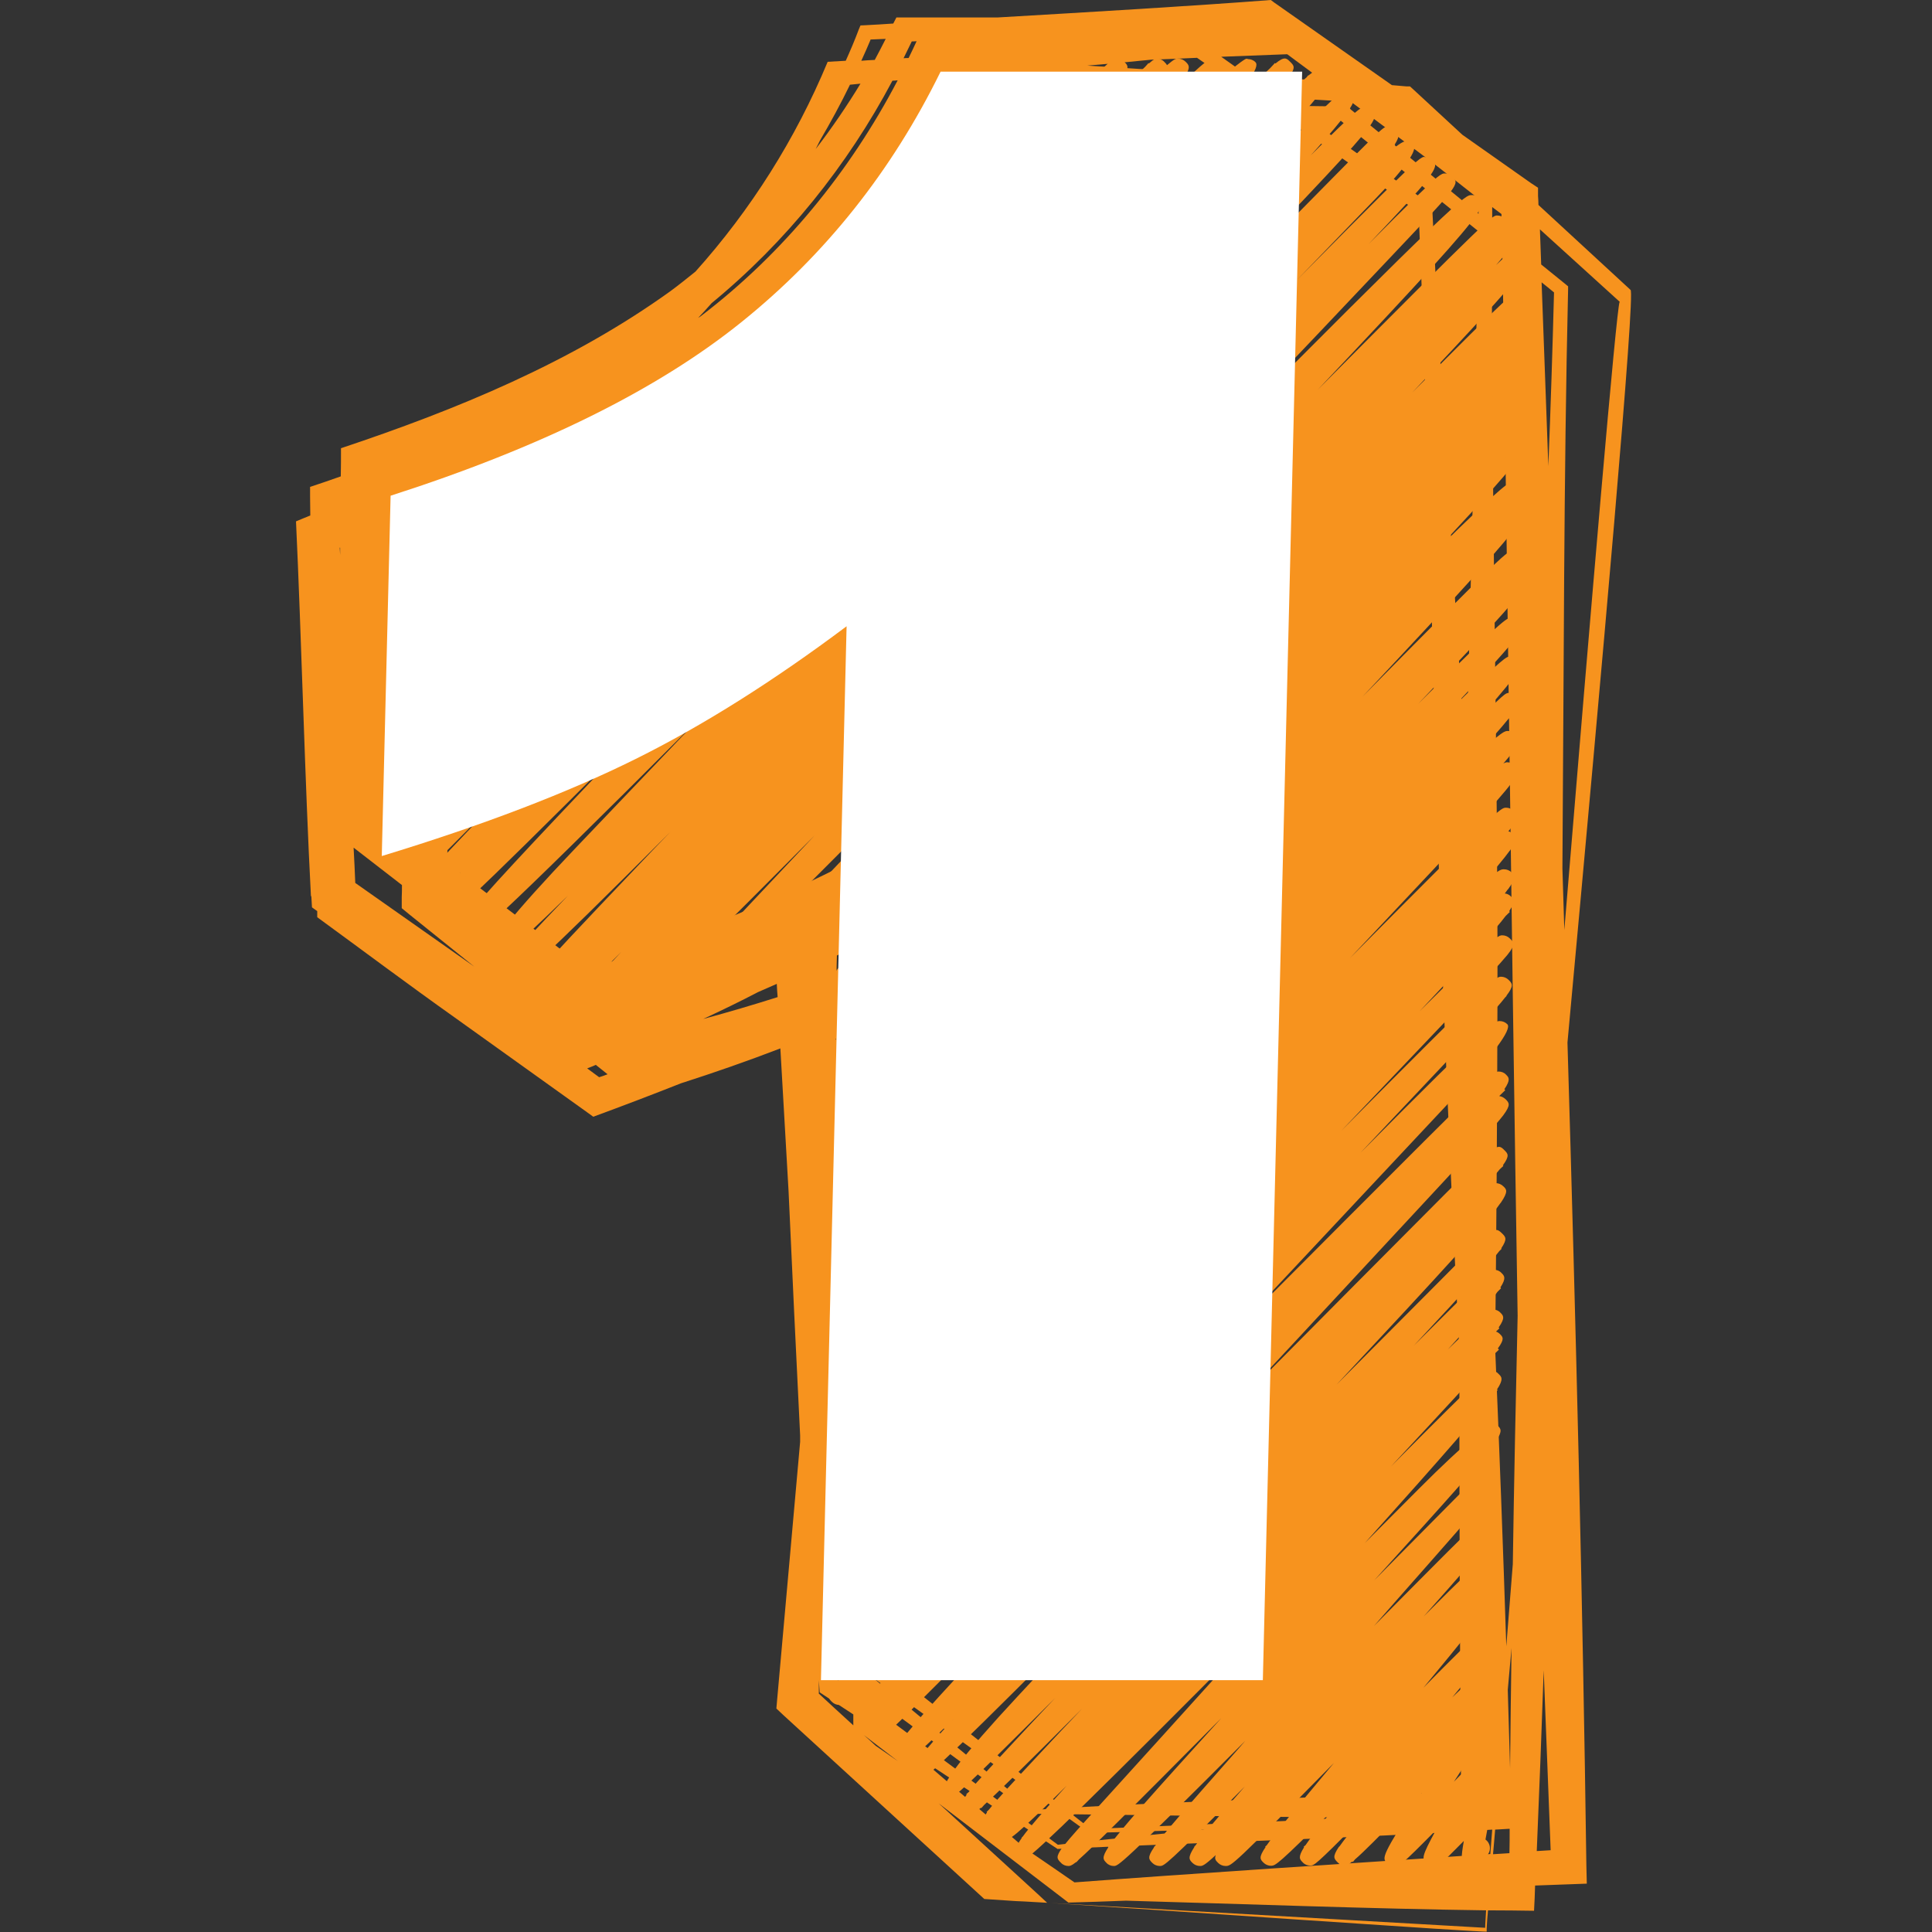
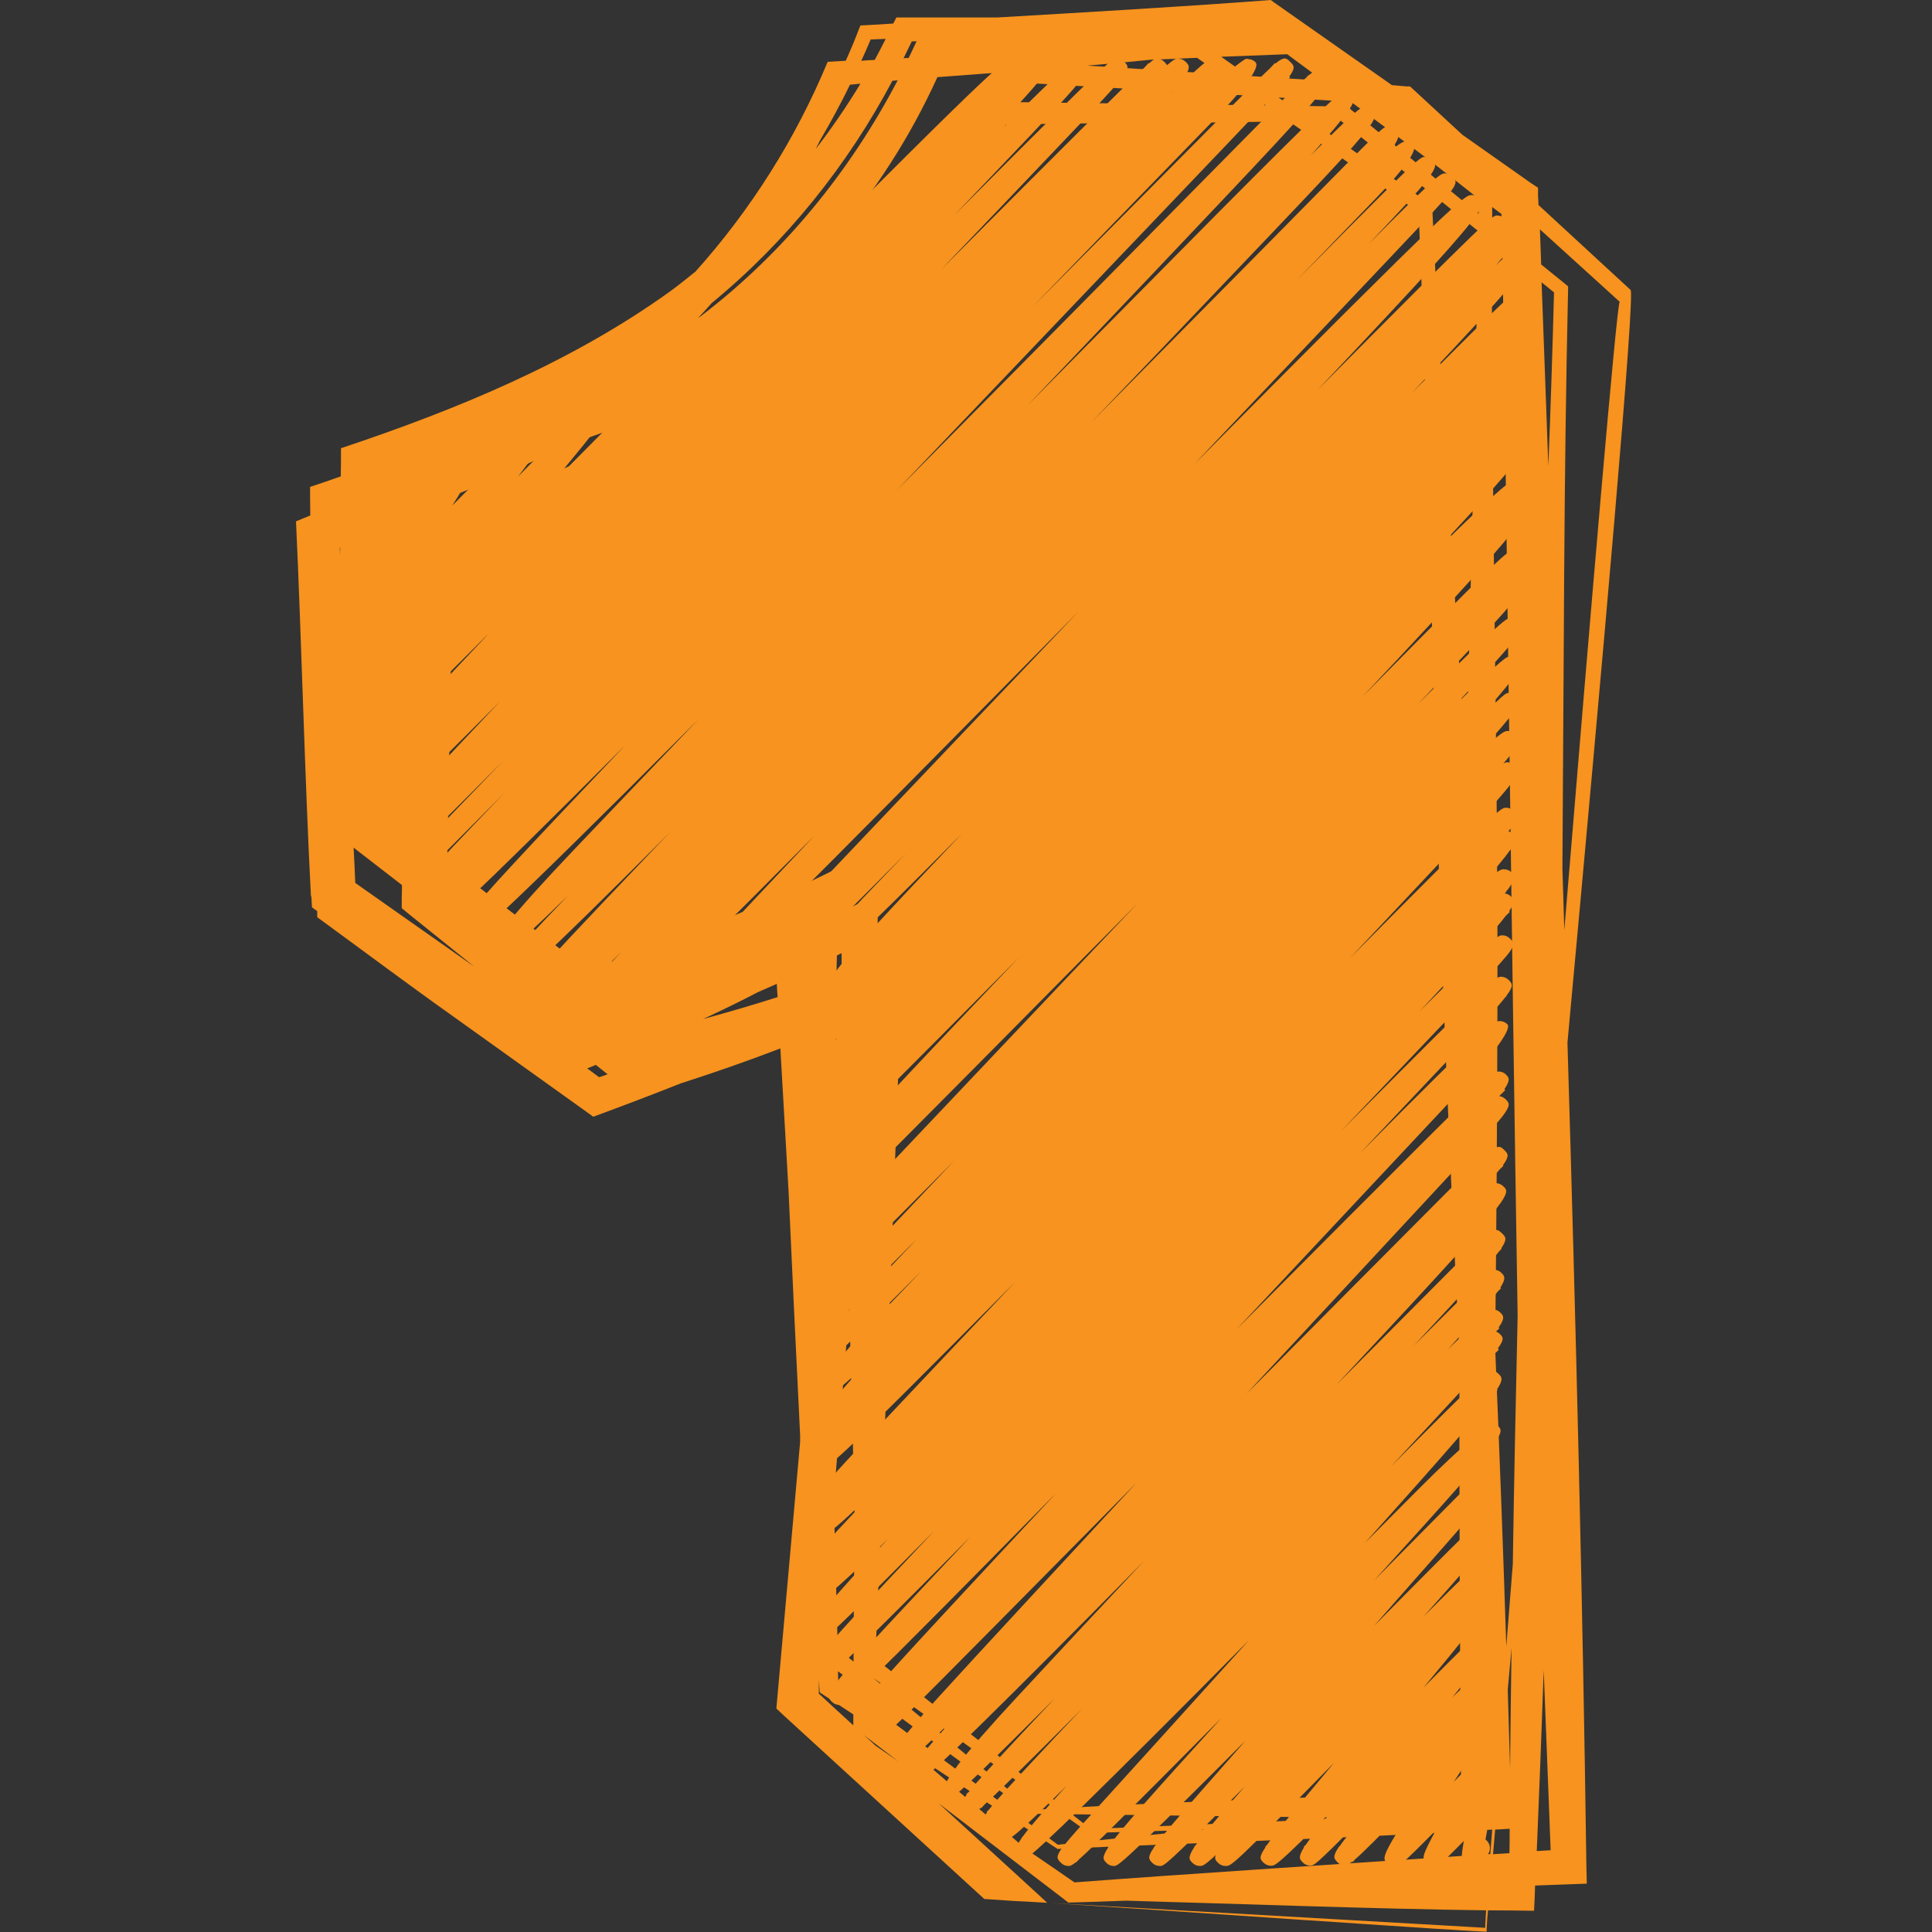
<svg xmlns="http://www.w3.org/2000/svg" width="1080" zoomAndPan="magnify" viewBox="0 0 810 810" height="1080" preserveAspectRatio="xMidYMid meet" version="1.0">
  <rect x="0" y="0" width="810" height="810" fill="#333333" stroke="none" />
  <defs>
    <clipPath id="e6afd100dd">
      <path d="M 124.031 0 L 684 0 L 684 810 L 124.031 810 Z M 124.031 0 " clip-rule="nonzero" />
    </clipPath>
  </defs>
-   <path fill="#f7931e" d="M 359.785 90.168 C 358.641 90.168 357.492 89.727 356.699 88.934 C 355.379 87.699 354.762 86.992 357.316 82.32 C 357.316 82.32 357.406 82.145 357.492 82.059 C 360.664 76.328 368.512 64.871 385.609 39.926 C 387.02 37.898 388.254 36.051 389.398 34.461 L 388.34 33.316 C 388.34 33.316 390.457 31.203 391.867 29.703 C 395.48 26.09 395.746 25.914 397.684 25.914 C 398.742 25.914 399.711 26.355 400.504 27.059 C 402.27 28.734 402.973 29.352 400.504 33.492 C 400.504 33.492 400.504 33.582 400.418 33.668 C 399.008 36.051 396.625 39.574 392.836 44.949 C 391.691 46.539 390.547 48.387 389.223 50.238 C 389.84 49.621 390.457 48.918 391.074 48.301 C 405.824 33.316 413.871 25.824 415.223 25.824 L 415.223 30.23 C 415.223 30.23 412.141 33.316 412.141 33.316 L 415.223 30.23 L 418.043 33.668 C 416.988 34.641 406.938 44.773 397.332 54.469 C 373.887 78.207 361.371 90.078 359.785 90.078 Z M 359.785 90.168 " fill-opacity="1" fill-rule="nonzero" />
  <path fill="#f7931e" d="M 563.297 782.324 C 562.418 782.324 561.801 781.707 560.918 780.914 C 559.242 779.238 558.539 778.535 561.27 774.391 C 561.27 774.391 561.535 774.129 561.711 773.949 C 563.297 771.66 565.855 768.488 569.73 763.641 C 551.312 782.148 550.957 782.148 549.285 782.148 C 548.137 782.148 546.992 781.707 546.199 780.824 C 544.879 779.504 544.082 778.711 546.727 774.48 L 546.551 774.305 C 546.551 774.305 546.902 773.949 547.344 773.598 C 549.371 770.602 552.898 766.02 558.805 758.793 C 535.445 782.148 534.742 782.148 532.891 782.234 C 531.746 782.234 530.598 781.797 529.719 780.914 C 528.309 779.504 527.602 778.797 530.598 774.391 L 530.422 774.215 C 530.422 774.215 530.773 773.949 531.039 773.688 C 534.652 768.488 542.852 758.793 559.242 739.137 C 516.672 782.324 516.32 782.324 513.852 782.324 C 512.707 782.324 511.559 781.883 510.68 781.004 C 509.711 780.031 509.094 779.414 509.711 777.742 C 504.773 782.324 504.07 782.324 503.098 782.324 C 501.953 782.324 500.809 781.883 499.926 781.004 C 498.605 779.68 497.812 778.887 500.719 774.391 L 500.719 774.215 C 500.719 774.215 500.895 773.949 501.16 773.773 C 504.156 769.543 510.238 762.23 521.871 749.008 C 488.645 782.324 488.117 782.324 486.266 782.324 C 485.117 782.324 483.973 781.883 483.18 781.09 C 481.68 779.594 480.887 778.797 483.797 774.566 L 483.797 774.391 C 483.797 774.391 483.973 774.129 484.238 773.949 C 488.027 768.574 497.016 758.352 516.055 736.758 C 517.996 734.555 520.023 732.262 522.051 729.883 C 469.695 782.324 468.812 782.324 466.961 782.324 C 465.816 782.324 464.672 781.883 463.879 781.004 C 462.555 779.68 461.762 778.887 464.672 774.48 L 464.492 774.305 C 464.492 774.305 464.848 773.949 465.199 773.688 C 469.957 766.898 482.562 752.797 512.09 720.273 C 472.164 760.465 457.973 774.656 452.332 779.594 C 451.715 780.211 451.449 780.648 451.273 780.738 L 451.098 780.738 C 449.07 782.324 448.539 782.324 447.922 782.324 C 446.777 782.324 445.633 781.883 444.84 781.004 C 443.164 779.328 442.461 778.621 445.457 774.48 L 445.457 774.305 C 445.457 774.305 445.809 773.863 446.25 773.512 C 448.805 770.336 453.211 765.402 460.527 757.383 C 474.367 742.133 498.34 715.691 523.637 687.664 C 463.582 748.242 432.617 778.535 430.738 778.535 C 429.59 778.535 428.445 778.094 427.562 777.211 C 426.152 775.801 425.273 774.922 428.355 770.602 L 428.355 770.426 C 428.355 770.426 428.531 770.16 428.797 769.984 C 431.531 766.195 437.082 759.848 447.129 748.742 C 424.48 771.129 423.422 771.129 421.66 771.129 C 420.25 771.484 419.277 770.691 418.484 769.809 C 417.691 769.102 417.164 768.488 417.426 767.164 C 416.281 767.254 414.605 766.898 413.637 765.93 C 412.051 764.344 411.258 763.461 413.812 759.848 L 413.637 759.672 L 414.695 758.613 C 417.867 754.559 424.301 747.688 436.289 734.816 C 441.402 729.352 447.219 723.094 453.652 716.395 C 428.355 741.691 417.516 752.27 412.578 756.766 C 412.051 757.383 411.609 757.82 411.434 758.086 L 411.258 757.91 C 408.789 760.023 408.262 760.023 407.82 760.023 C 406.676 760.023 405.527 759.586 404.734 758.793 C 403.148 757.203 402.355 756.41 405.266 752.445 L 405.09 752.27 C 405.09 752.27 405.617 751.738 406.145 751.301 C 409.672 746.805 417.164 738.871 431.176 723.801 C 434.613 720.098 438.406 716.133 442.371 711.902 C 401.387 752.797 400.68 752.973 398.918 752.973 C 398.035 752.973 396.625 752.535 395.832 751.652 C 393.484 749.301 403.707 735.875 426.508 711.371 C 441.051 695.684 459.559 675.852 479.477 654.609 C 420.484 714.367 390.105 744.25 388.34 744.25 C 387.195 744.25 386.051 743.809 385.258 742.926 C 383.848 741.516 382.965 740.633 386.051 736.402 L 385.875 736.227 C 385.875 736.227 386.316 735.875 386.754 735.523 C 389.047 732.527 393.102 727.941 399.625 720.805 C 382.438 737.727 381.645 737.727 380.234 737.727 C 379.086 737.727 377.941 737.285 377.148 736.402 C 375.738 734.992 374.855 734.113 377.941 729.793 L 377.941 729.617 C 377.941 729.617 378.117 729.441 378.293 729.266 C 383.23 722.391 396.891 707.672 429.945 671.887 C 444.047 656.637 460 639.449 476.48 621.648 C 465.902 632.398 455.594 642.801 445.984 652.496 C 398.832 700.18 381.289 717.895 374.238 724.504 C 373.094 725.738 372.301 726.531 372.125 726.797 L 371.949 726.621 C 369.832 728.473 369.215 728.383 368.688 728.473 C 367.539 728.473 366.395 728.031 365.602 727.148 C 364.367 725.914 363.664 725.211 364.191 723.711 C 363.664 723.977 363.398 723.977 363.133 723.977 C 361.988 723.977 360.844 723.535 360.051 722.652 C 358.641 721.242 357.758 720.363 360.488 716.219 C 360.488 716.219 360.754 715.867 360.93 715.691 C 365.953 708.551 381.027 692.336 419.719 650.734 C 427.035 642.887 434.879 634.516 442.898 625.879 C 355.289 714.809 354.672 714.809 351.941 714.809 C 350.793 714.809 349.648 714.367 348.766 713.488 C 347.355 712.078 346.477 711.195 349.648 706.699 C 349.648 706.699 349.648 706.613 349.824 706.523 C 354.762 699.738 368.688 684.93 403.062 648.352 C 404.293 647.031 405.527 645.707 406.762 644.387 C 347.797 703.703 347.094 703.703 344.891 703.703 C 343.742 703.703 342.598 703.262 341.715 702.383 C 340.395 701.059 339.512 700.18 342.598 695.773 L 342.598 695.594 C 342.598 695.594 342.773 695.332 343.039 695.156 C 347.887 688.457 360.93 674.441 391.602 641.918 C 347.531 686.254 347.094 686.254 345.242 686.254 C 344.098 686.254 342.949 685.812 342.156 684.93 C 340.922 683.695 340.043 682.816 342.863 678.672 L 342.598 678.32 C 342.598 678.32 343.301 677.703 343.918 677.086 C 347.711 671.887 355.906 662.633 372.211 645.27 C 358.461 658.754 352.293 664.48 349.207 666.863 C 349.207 666.863 349.121 666.949 349.031 667.039 C 346.918 668.625 346.387 668.625 345.684 668.625 C 344.449 668.625 343.391 668.184 342.508 667.301 C 340.395 665.098 339.688 664.48 345.152 658.402 C 344.273 658.223 343.391 657.785 342.773 657.168 C 339.602 653.992 339.426 653.816 367.98 623.762 C 349.121 642.27 348.062 642.27 346.301 642.27 C 345.152 642.27 343.918 641.832 343.125 640.949 C 341.363 639.188 340.48 638.305 345.328 632.488 C 344.625 632.312 343.918 631.871 343.301 631.344 C 341.805 629.844 340.922 629.051 344.273 624.645 L 344.273 624.469 C 344.273 624.469 344.449 624.289 344.711 624.113 C 348.68 619.004 357.758 609.309 376.441 589.477 C 390.016 575.109 406.852 557.215 425.449 537.648 C 349.914 613.625 349.297 613.625 346.918 613.625 C 345.77 613.625 344.625 613.184 343.832 612.305 C 342.246 610.719 341.363 609.836 344.535 605.605 C 344.535 605.605 344.711 605.43 344.801 605.254 C 345.945 603.754 347.621 601.816 349.914 599.258 C 348.328 600.492 347.887 600.492 347.27 600.492 C 346.121 600.492 344.977 600.051 344.184 599.172 C 342.949 597.938 342.07 597.055 344.977 592.824 L 344.711 592.473 C 344.711 592.473 345.328 591.945 345.945 591.328 C 348.414 587.977 352.734 582.953 359.871 575.02 C 349.648 584.539 348.766 584.188 347.621 584.539 C 346.477 584.539 345.328 584.098 344.449 583.219 C 342.332 581.043 350.176 570.645 367.98 552.016 C 373.445 546.375 379.617 539.852 386.492 532.715 C 365.777 553.426 356.699 562.418 352.379 566.297 C 351.941 566.734 351.676 567.09 351.5 567.352 L 351.324 567.352 C 348.941 569.293 348.238 569.293 347.887 569.293 C 346.738 569.293 345.594 568.852 344.801 567.969 C 343.301 566.473 342.508 565.68 345.418 561.625 L 345.242 561.359 C 345.242 561.359 346.035 560.652 346.828 559.859 C 351.234 554.395 360.754 544.438 379.441 524.691 C 380.938 523.105 382.523 521.52 384.023 519.844 C 350.969 552.984 350.176 552.984 348.328 552.984 C 347.18 552.984 346.035 552.547 345.152 551.664 C 343.742 550.254 342.863 549.371 346.035 545.055 L 346.035 544.879 C 346.035 544.879 346.301 544.523 346.652 544.262 C 351.586 537.824 364.016 524.691 392.395 494.727 C 394.863 492.082 397.422 489.348 400.062 486.617 C 396.625 490.055 393.367 493.316 390.281 496.488 C 369.656 517.203 359.254 527.516 353.703 532.273 C 353.086 532.977 352.645 533.508 352.469 533.773 L 352.203 533.594 C 347.973 536.945 347.18 536.152 345.684 534.652 C 344.184 533.156 343.301 532.273 346.211 528.219 L 346.035 528.043 C 346.035 528.043 346.562 527.602 347.004 527.16 C 347.531 526.457 348.148 525.75 348.766 524.957 C 347.711 524.957 346.652 524.43 345.859 523.637 C 343.742 521.52 350.559 512.117 366.309 495.43 C 379.262 481.77 397.422 462.555 418.223 440.609 C 435.848 422.012 456.121 400.594 477.098 378.559 C 469.695 386.051 462.379 393.453 455.328 400.504 C 381.645 474.895 360.488 496.312 353.527 502.395 C 353.352 502.57 353.176 502.746 353.086 502.922 C 350.707 504.863 350 504.863 349.559 504.863 C 348.414 504.863 347.27 504.422 346.477 503.539 C 344.891 501.953 344.008 501.07 347.094 497.016 L 347.094 496.84 C 347.094 496.84 347.355 496.488 347.711 496.137 C 347.887 495.871 348.148 495.605 348.328 495.344 C 347.711 495.168 347.094 494.812 346.652 494.285 C 345.418 493.051 344.625 492.258 347.27 488.203 L 346.918 487.852 C 346.918 487.852 347.887 486.969 348.941 485.824 C 356.082 476.48 376.09 455.062 426.945 401.652 C 375.738 453.301 359.785 469.254 354.055 474.102 C 353.879 474.367 353.703 474.543 353.613 474.629 C 351.5 476.305 350.707 476.305 350.266 476.305 C 349.121 476.305 347.973 475.863 347.18 474.984 C 345.684 473.484 344.891 472.691 348.062 468.547 L 347.887 468.285 C 347.887 468.285 348.68 467.578 349.473 466.785 C 350.176 465.992 350.969 465.023 351.941 463.965 C 351.324 464.316 350.969 464.316 350.617 464.316 C 349.383 464.316 348.238 463.789 347.445 462.996 C 346.121 461.586 345.328 460.793 348.328 456.914 L 347.973 456.473 C 347.973 456.473 348.855 455.68 349.738 454.801 C 349.031 454.711 348.504 454.184 347.797 453.477 C 346.301 451.891 345.418 451.098 348.414 447.129 L 348.238 446.867 C 348.238 446.867 348.941 446.25 349.648 445.543 C 349.031 445.281 348.504 444.926 347.973 444.488 C 346.652 443.164 345.77 442.281 348.855 437.875 L 348.855 437.699 C 348.855 437.699 349.031 437.523 349.207 437.348 C 349.559 436.82 350 436.289 350.531 435.586 C 349.648 435.406 348.855 434.969 348.328 434.352 C 346.738 432.766 345.945 431.973 349.383 427.562 L 349.383 427.387 C 349.383 427.387 349.648 427.125 349.824 426.945 C 350 426.684 350.266 426.418 350.441 426.152 C 349.738 425.977 349.031 425.535 348.504 425.008 C 347.004 423.598 346.211 422.715 349.824 418.043 C 349.824 418.043 349.914 417.957 350 417.867 C 350.441 417.25 351.059 416.547 351.676 415.84 C 350.617 415.84 349.648 415.312 348.855 414.52 C 347.621 413.285 346.738 412.402 350 407.734 L 350 407.555 C 350 407.555 350.176 407.379 350.441 407.203 C 355.641 400.152 369.566 384.992 403.238 349.559 C 354.496 398.566 353.438 398.566 351.148 398.566 C 350 398.566 348.855 398.125 347.973 397.242 C 345.918 395.246 350.59 388.281 361.988 376.355 L 379.793 357.758 C 345.535 392.367 327.672 409.641 326.203 409.582 C 325.059 409.582 323.91 409.145 323.117 408.262 C 322.766 407.91 322.414 407.555 322.148 407.117 C 318.801 410.289 316.684 412.227 315.188 413.461 C 315.188 413.461 315.188 413.461 315.098 413.551 C 312.719 415.488 312.188 415.488 311.57 415.488 C 310.426 415.488 309.281 415.047 308.488 414.168 C 306.902 412.578 306.02 411.785 309.281 407.469 C 309.281 407.469 309.547 407.117 309.723 406.938 C 313.246 402.355 321.004 394.246 336.34 378.117 C 353.703 359.785 377.852 334.402 404.734 306.195 C 419.453 290.773 435.586 273.848 452.066 256.484 C 434.789 273.938 417.691 291.301 401.652 307.52 C 323.324 386.844 283.309 426.449 281.605 426.328 C 280.461 426.328 279.312 425.891 278.52 425.008 C 277.199 423.688 276.316 422.805 279.227 418.484 L 279.051 418.309 C 279.051 418.309 279.488 417.957 279.844 417.605 C 285.395 409.938 301.348 392.836 341.539 350.266 C 260.805 431.441 254.809 435.848 251.812 435.848 C 250.668 435.848 249.434 435.32 248.641 434.527 C 246.086 431.969 245.469 431.441 266.27 409.496 C 246.172 429.062 244.938 429.062 243.352 429.062 C 241.855 429.062 240.973 428.621 240.18 427.738 C 238.855 426.418 238.062 425.625 241.414 420.863 L 241.414 420.688 C 241.414 420.688 241.59 420.512 241.68 420.426 C 244.586 416.547 250.141 410.113 260.453 399.094 C 251.285 408.348 245.73 413.902 242.117 417.25 C 240.09 419.367 238.855 420.602 238.594 420.953 L 238.328 420.777 C 236.301 422.539 235.859 422.539 235.242 422.539 C 234.098 422.539 232.953 422.098 232.07 421.219 C 230.219 419.367 229.516 418.66 232.512 414.871 L 232.336 414.695 C 232.336 414.695 233.039 413.988 233.832 413.195 C 234.98 411.965 236.391 410.375 238.242 408.438 C 229.602 416.371 228.633 416.371 227.574 416.371 C 226.43 416.371 225.195 415.93 224.402 415.047 C 222.902 413.551 222.109 412.758 225.637 408.086 C 230.219 402.09 241.855 389.84 268.383 361.988 C 272.438 357.758 276.668 353.262 281.164 348.68 C 221.492 408.348 219.996 408.348 217.617 408.348 C 216.469 408.348 215.234 407.91 214.441 407.027 C 211.359 403.941 211.094 403.68 238.062 375.562 C 211.621 401.297 210.477 400.859 208.801 401.211 C 207.656 401.211 206.422 400.77 205.629 399.887 C 203.395 397.656 215.148 383.023 240.883 355.996 C 255.164 341.012 272.879 322.414 292.621 301.789 C 202.102 392.395 199.988 392.395 197.871 392.395 C 196.727 392.395 195.492 391.957 194.699 391.074 C 193.379 389.75 192.586 388.957 195.934 384.199 L 195.934 384.023 C 195.934 384.023 196.109 383.848 196.285 383.758 C 202.102 375.914 218.938 357.934 262.039 312.543 C 190.559 383.934 189.324 383.934 187.383 383.934 C 186.238 383.934 185.094 383.492 184.211 382.613 C 182.184 380.586 181.125 379.527 193.113 365.691 C 187.914 370.801 184.828 373.711 182.891 375.387 C 180.508 377.414 180.156 377.5 179.273 377.414 C 178.129 377.414 176.984 376.973 176.191 376.09 C 174.691 374.594 173.898 373.797 176.984 369.566 L 176.809 369.305 C 176.809 369.305 177.336 368.863 177.863 368.422 C 182.094 363.047 191.703 352.996 211.445 332.461 C 192.848 351.234 183.242 360.844 178.129 365.777 C 176.191 367.805 174.957 369.039 174.691 369.391 L 174.426 369.129 C 172.398 370.891 171.961 371.066 171.344 370.891 C 170.195 370.891 169.051 370.449 168.258 369.566 C 166.406 367.719 165.703 367.012 168.699 363.223 L 168.523 363.047 C 168.523 363.047 169.227 362.34 170.109 361.547 C 172.398 358.902 176.016 355.203 181.48 349.559 L 210.918 319.062 C 181.656 348.504 171.078 358.727 166.758 362.34 C 164.469 364.191 163.938 364.191 163.234 364.191 C 162.09 364.191 160.941 363.75 160.062 362.871 C 158.828 361.637 158.035 360.844 160.324 357.406 C 159.445 357.227 158.562 356.875 157.855 356.172 C 156.535 354.848 155.742 354.055 158.562 350 L 158.211 349.559 C 158.211 349.559 159.27 348.59 160.324 347.531 C 166.055 340.219 179.805 325.676 209.594 294.121 C 163.676 340.129 163.145 340.129 161.293 340.129 C 160.148 340.129 159.004 339.688 158.211 338.809 C 156.977 337.574 156.008 336.605 158.828 332.285 L 158.828 332.109 C 158.828 332.109 159.004 331.844 159.355 331.578 C 162.266 327.348 168.434 320.121 180.422 307.164 C 164.379 322.68 163.32 322.68 161.824 322.68 C 160.68 322.68 159.445 322.238 158.652 321.355 C 157.242 319.945 156.445 319.152 159.883 314.57 L 159.883 314.395 C 159.883 314.395 160.148 314.129 160.324 313.953 C 164.996 307.871 176.453 295.797 201.574 269.176 C 202.633 268.121 203.602 266.973 204.66 265.828 C 164.996 305.578 164.117 305.578 162.176 305.492 C 161.031 305.492 159.883 305.051 159.004 304.168 C 157.242 302.406 156.27 301.438 161.559 295.004 C 160.68 294.824 159.883 294.387 159.27 293.77 C 158.035 292.535 157.242 291.742 159.973 287.598 L 159.621 287.156 C 159.621 287.156 160.5 286.363 161.473 285.395 C 162.266 284.336 163.234 283.191 164.293 281.781 C 163.5 282.309 163.059 282.398 162.617 282.309 C 161.473 282.309 160.324 281.871 159.445 280.988 C 158.211 279.754 157.504 279.051 160.148 274.906 L 159.797 274.465 C 159.797 274.465 160.68 273.586 161.734 272.613 C 165.086 267.941 171.344 260.273 182.449 246.879 C 173.633 255.691 169.141 259.922 166.758 261.949 C 164.555 263.801 164.203 263.449 163.234 263.711 C 162 263.711 160.855 263.184 160.062 262.301 C 158.473 260.629 157.77 259.922 160.766 255.691 C 162.441 253.312 165.262 249.785 169.578 244.41 C 165.262 248.641 164.91 248.641 163.586 248.641 C 162.441 248.641 161.293 248.199 160.5 247.32 C 159.18 245.996 158.473 245.293 160.68 241.062 C 160.68 241.062 160.766 240.883 160.855 240.797 C 162.176 238.242 164.555 234.363 168.348 228.367 C 165.348 231.188 163.852 231.895 161.383 229.867 C 159.914 228.398 160.414 222.668 162.883 212.68 C 163.234 211.359 163.5 210.035 163.852 208.801 L 161.648 206.332 C 161.648 206.332 163.145 204.836 164.203 203.777 C 166.938 200.957 167.465 200.43 169.316 200.516 C 170.461 200.516 171.52 200.957 172.312 201.75 C 174.074 203.426 174.164 203.512 172.137 212.238 C 181.566 202.719 187.031 197.254 190.469 194.434 C 190.469 194.348 190.559 194.258 190.645 194.172 L 190.734 194.172 C 195.051 190.645 195.844 191.438 197.609 193.113 C 199.371 194.758 196.699 201.047 189.586 211.977 C 220.875 180.422 221.23 180.422 223.258 180.422 C 224.312 180.07 225.547 180.863 226.43 181.742 C 227.664 182.977 228.457 183.77 225.723 188.09 L 225.988 188.352 C 225.988 188.352 225.461 188.793 224.93 189.324 C 223.344 191.703 220.875 195.051 217.176 199.812 C 223.52 193.379 229.34 187.559 233.832 182.977 C 241.148 175.574 244.938 171.785 247.055 169.844 C 249.348 167.816 249.785 167.816 250.758 167.816 C 251.902 167.816 253.047 168.258 253.84 169.141 C 255.074 170.375 255.781 171.078 253.312 175.043 L 253.754 175.484 C 253.754 175.484 252.785 176.453 251.461 177.777 C 248.113 182.449 241.855 190.027 231.102 202.984 C 290.77 142.699 291.387 142.699 293.855 142.699 C 295.18 142.52 296.148 143.137 297.027 144.02 C 298.176 145.164 298.879 145.871 297.559 148.25 C 419.809 24.68 421.395 24.68 424.391 24.68 C 425.625 24.504 426.77 25.121 427.562 26 C 428.355 26.793 428.973 27.41 428.973 28.293 C 429.68 27.586 430.383 27.059 430.914 26.617 C 430.914 26.617 430.914 26.617 431 26.531 C 433.293 24.68 433.91 24.59 434.527 24.68 C 435.672 24.68 436.816 25.121 437.699 26 C 439.109 27.41 439.902 28.203 436.73 32.434 L 436.996 32.789 C 436.996 32.789 436.203 33.492 435.406 34.199 C 430.383 40.367 419.191 52.266 396.008 76.855 C 388.254 85.141 379.617 94.223 370.449 103.918 C 422.57 51.148 449.48 24.738 451.184 24.68 C 452.332 24.68 453.477 25.121 454.359 26 C 455.945 27.586 456.824 28.469 453.828 32.613 C 450.039 37.812 440.344 48.035 418.574 70.863 C 412.844 76.855 406.586 83.379 399.977 90.344 C 443.43 46.715 458.324 31.996 464.055 27.059 C 464.406 26.707 464.672 26.352 464.758 26.266 L 464.848 26.266 C 467.051 24.504 467.578 24.328 468.195 24.59 C 469.34 24.59 470.488 25.031 471.367 25.914 C 472.867 27.41 473.66 28.203 470.574 32.348 L 470.75 32.613 C 470.75 32.613 470.047 33.227 469.34 33.934 C 465.465 38.605 457.797 46.715 443.43 61.785 C 430.383 75.535 413.461 93.25 394.422 113.172 C 452.684 54.734 472.602 34.902 480.008 28.117 C 480.801 27.324 481.242 26.707 481.504 26.441 L 481.68 26.617 C 483.973 24.59 484.414 24.59 485.031 24.59 C 486.176 24.59 487.32 25.031 488.117 25.914 C 488.645 26.441 488.996 26.793 489.262 27.324 C 492.523 24.59 493.051 24.504 493.934 24.59 C 495.078 24.59 496.223 25.031 497.105 25.914 C 498.957 27.766 500.016 28.82 491.551 38.691 C 506.359 24.59 507.418 24.148 508.828 24.59 C 509.973 24.59 511.207 25.031 512 25.914 C 513.766 27.676 514.734 28.645 508.121 36.578 C 514.379 30.672 517.906 27.676 520.023 26.176 C 521.785 24.941 522.488 24.328 523.195 24.766 C 524.34 24.766 525.574 25.207 526.367 26.09 C 528.426 28.145 522.344 36.488 508.121 51.121 C 480.887 79.148 455.855 104.887 432.941 128.594 C 446.953 114.492 459.91 101.449 471.281 89.988 L 517.113 43.805 C 524.516 36.402 529.277 31.555 532.449 28.645 C 533.594 27.41 534.301 26.707 534.477 26.441 L 534.742 26.617 C 538.531 23.531 539.324 24.328 541 26 C 542.496 27.5 543.289 28.293 540.559 32.082 L 540.91 32.434 C 540.91 32.434 539.5 33.844 537.648 35.695 C 533.684 40.281 526.809 47.508 515.438 59.406 C 499.309 76.328 476.746 99.949 451.008 126.922 C 428.711 150.367 402.621 177.602 376.004 205.539 C 417.781 163.41 466.699 113.965 522.754 57.113 C 536.328 43.363 543.555 35.961 547.875 32.348 C 548.051 32.082 548.227 31.816 548.402 31.641 L 548.578 31.641 C 552.984 28.117 553.691 28.91 555.367 30.406 C 556.777 31.816 557.656 32.699 555.188 36.578 L 555.367 36.754 C 555.367 36.754 554.926 37.105 554.484 37.637 C 548.754 45.742 530.688 64.781 482.121 115.992 C 466.344 132.562 448.98 150.895 430.824 169.934 C 455.504 144.988 478.422 121.809 497.195 102.859 C 539.91 59.613 561.977 37.988 563.387 37.988 C 564.531 37.988 565.68 38.43 566.473 39.309 C 567.617 40.457 568.586 41.426 565.941 45.48 L 566.207 45.742 C 566.207 45.742 565.59 46.359 564.883 46.977 C 562.328 50.59 557.656 56.145 549.547 65.133 C 569.645 45.039 570.438 45.039 572.023 45.039 C 573.168 45.039 574.316 45.48 575.109 46.359 C 576.52 47.77 577.312 48.566 574.316 52.883 L 574.316 53.059 C 574.316 53.059 574.051 53.414 573.699 53.676 C 568.059 61.258 552.016 78.09 511.914 120.133 C 495.605 137.234 477.188 156.625 457.617 176.984 C 486.176 148.074 512.266 121.633 532.359 101.359 C 580.043 53.059 579.691 52.973 581.984 53.059 C 583.129 53.059 584.273 53.5 585.066 54.383 C 586.391 55.703 587.273 56.586 584.715 60.641 L 584.891 60.816 C 584.891 60.816 584.453 61.168 584.012 61.699 C 583.57 62.312 583.043 63.02 582.426 63.812 C 584.012 62.492 585.156 61.52 586.125 60.816 C 587.977 59.492 588.859 59.23 589.387 59.23 C 590.531 59.23 591.766 59.758 592.559 60.551 C 594.559 62.668 589.359 70.16 576.961 83.027 L 543.555 117.578 C 576.961 83.82 588.859 72.008 593.617 67.957 C 596.086 65.84 596.789 65.664 597.32 65.84 C 598.465 65.84 599.609 66.281 600.492 67.16 C 601.816 68.484 602.609 69.367 599.699 73.508 L 599.965 73.859 C 599.965 73.859 599.172 74.566 598.379 75.359 C 594.676 80.117 587.359 88.051 573.785 102.328 C 591.328 84.703 598.73 77.562 602.168 74.652 C 602.168 74.652 602.344 74.477 602.344 74.477 C 604.547 72.715 605.074 72.715 605.781 72.715 C 606.926 72.715 608.074 73.156 608.867 74.035 C 610.453 75.625 611.246 76.418 607.984 80.648 L 607.984 80.824 C 607.984 80.824 607.633 81.266 607.191 81.617 C 603.664 86.023 596.352 93.691 582.777 108.059 C 566.473 125.332 543.645 149.395 517.816 176.543 C 512.266 182.359 506.625 188.352 500.809 194.523 C 612.566 81.793 614.152 81.793 616.977 81.793 C 618.387 81.703 619.355 82.234 620.148 83.113 C 621.383 84.348 622.262 85.23 619 90.078 C 613.539 98.012 596.969 116.344 552.457 163.41 C 625.082 90.344 625.523 90.344 627.727 90.344 C 628.875 90.344 630.02 90.785 630.812 91.664 C 631.605 92.457 632.223 93.074 632.047 94.309 C 632.223 94.309 632.312 94.133 632.574 94.309 C 633.723 94.309 634.867 94.75 635.75 95.633 C 636.98 96.863 637.863 97.746 634.516 102.328 L 634.691 102.594 C 634.691 102.594 634.16 102.945 633.809 103.301 C 632.312 105.238 630.195 107.793 627.199 111.145 C 635.219 103.562 636.012 103.562 637.246 103.562 C 638.395 103.562 639.539 104.004 640.418 104.887 C 643.594 108.059 644.562 109.027 592.031 164.645 C 634.074 122.25 634.777 122.25 636.895 122.25 C 638.039 122.25 639.188 122.691 640.066 123.57 C 641.566 125.07 642.359 125.863 639.098 130.094 L 639.273 130.359 C 639.273 130.359 638.57 130.887 637.953 131.504 C 637.598 131.945 637.16 132.473 636.629 133.004 C 638.129 132.387 638.746 133.004 639.625 133.973 C 640.949 135.293 641.742 136.176 639.098 139.965 L 639.449 140.406 C 639.449 140.406 638.656 141.199 637.688 142.168 C 638.305 142.344 638.922 142.785 639.449 143.227 C 640.773 144.547 641.652 145.43 638.746 149.75 L 638.746 149.926 C 638.746 149.926 638.57 150.188 638.305 150.453 C 637.953 150.984 637.512 151.512 637.07 152.129 C 637.863 152.305 638.656 152.746 639.273 153.363 C 640.949 155.035 641.828 155.918 637.598 161.383 C 638.129 161.648 638.656 161.91 639.098 162.352 C 640.332 163.586 641.215 164.469 638.215 168.699 L 638.48 169.051 C 638.48 169.051 637.598 169.844 636.629 170.727 C 637.422 170.902 638.215 171.344 638.832 171.871 C 640.156 173.281 641.035 174.074 637.598 178.656 L 637.598 178.836 C 637.598 178.836 637.336 179.098 637.07 179.273 C 636.277 180.246 635.395 181.391 634.25 182.711 C 634.777 182.449 634.957 182.535 635.484 182.449 C 636.629 182.449 637.777 182.891 638.656 183.77 C 639.98 185.094 640.859 185.973 637.777 190.559 C 637.777 190.559 637.777 190.559 637.688 190.645 C 633.809 196.285 624.027 207.391 601.816 231.102 C 631.695 201.75 633.191 201.75 634.957 201.75 C 636.188 201.574 637.336 202.191 638.129 203.074 C 639.539 204.484 640.508 205.453 636.277 211.18 C 636.895 211.445 637.512 211.797 637.953 212.238 C 639.188 213.473 640.066 214.355 636.98 218.938 L 636.98 219.113 C 636.98 219.113 636.805 219.289 636.719 219.379 C 631.254 227.398 614.77 245.73 571.23 292.094 C 631.605 230.926 631.957 230.926 634.34 230.926 C 635.484 230.926 636.629 231.367 637.422 232.246 C 638.922 233.746 639.805 234.625 636.719 238.945 C 636.719 238.945 636.719 239.035 636.629 239.121 C 636.012 239.914 635.309 240.883 634.426 241.941 C 635.484 241.941 636.453 242.473 637.16 243.266 C 638.57 244.676 639.449 245.555 636.453 249.609 L 636.629 249.875 C 636.629 249.875 635.926 250.492 635.219 251.195 C 630.461 257.277 619.355 269 596.086 293.504 C 595.559 294.031 595.117 294.562 594.586 295.09 C 630.723 259.043 631.695 259.043 633.547 259.043 C 634.691 259.043 635.836 259.48 636.719 260.363 C 638.129 261.863 639.008 262.656 635.75 267.148 C 635.75 267.148 635.66 267.238 635.57 267.328 C 632.223 271.91 624.645 280.195 609.395 296.324 C 630.812 275.258 631.605 275.258 633.105 275.258 C 634.25 275.258 635.395 275.699 636.188 276.582 C 637.336 277.727 638.215 278.609 635.219 283.016 L 635.484 283.367 C 635.484 283.367 634.867 283.898 634.25 284.426 C 631.34 288.48 625.789 294.914 616.004 305.578 C 630.902 290.508 631.164 290.508 632.75 290.508 C 633.898 290.508 635.043 290.949 635.836 291.828 C 636.98 292.977 637.777 293.77 635.219 297.645 L 635.66 298.176 C 635.66 298.176 634.25 299.586 632.223 301.613 C 629.402 305.137 624.996 310.074 618.387 317.301 C 629.844 306.461 630.902 306.461 632.223 306.461 C 633.367 306.461 634.602 306.902 635.395 307.781 C 637.422 309.809 638.391 310.777 630.285 320.121 C 631.164 319.594 631.52 319.594 631.957 319.594 C 633.105 319.594 634.25 320.035 635.043 320.914 C 636.453 322.324 637.246 323.117 634.34 327.348 L 634.516 327.613 C 634.516 327.613 633.984 328.055 633.543 328.496 C 628.168 335.723 613.539 351.148 578.809 388.078 C 574.668 392.484 570.348 397.066 565.941 401.738 C 628.52 338.633 629.137 338.633 631.43 338.633 C 632.574 338.633 633.723 339.07 634.516 339.953 C 636.012 341.453 636.895 342.332 633.723 346.738 C 633.723 346.738 633.723 346.738 633.723 346.828 C 633.367 347.355 632.93 347.887 632.398 348.504 C 633.105 348.68 633.723 349.121 634.25 349.648 C 635.484 350.883 636.367 351.766 633.105 356.523 C 633.105 356.523 633.016 356.699 632.93 356.699 C 630.637 359.871 626.582 364.809 619.441 372.652 C 628.258 364.457 629.227 364.457 630.547 364.457 C 631.695 364.457 632.93 364.898 633.723 365.777 C 634.953 367.012 635.836 367.895 632.398 372.652 C 632.398 372.652 632.223 372.918 632.133 372.918 C 631.781 373.445 631.34 373.977 630.902 374.594 C 631.871 374.68 632.75 375.121 633.457 375.824 C 634.691 377.059 635.484 377.852 632.75 381.996 L 633.016 382.348 C 633.016 382.348 632.133 383.141 631.254 384.023 C 626.668 390.105 616.359 401.473 595.117 424.039 C 614.242 405 622.352 397.332 626.055 394.246 C 626.23 394.07 626.406 393.895 626.492 393.805 C 628.695 392.133 629.227 392.133 629.844 392.133 C 630.988 392.133 632.133 392.574 633.016 393.453 C 634.691 395.129 635.484 395.922 632.133 400.152 C 632.133 400.152 631.871 400.504 631.695 400.68 C 628.695 404.293 623.055 410.375 612.832 421.043 L 562.328 474.102 C 626.406 409.582 627.023 409.582 629.312 409.496 C 630.461 409.496 631.605 409.938 632.488 410.816 C 633.984 412.316 634.867 413.195 631.605 417.426 L 631.605 417.605 C 631.605 417.605 631.34 417.867 631.078 418.133 C 627.109 423.246 618.121 432.766 599.789 452.156 C 591.148 461.32 581.191 471.809 570.348 483.355 C 625.258 428.094 626.406 428.094 628.785 428.094 C 629.93 428.094 631.078 428.531 631.957 429.414 C 634.074 431.531 625.699 442.723 606.84 462.996 C 591.062 479.832 569.293 503.098 545.23 528.746 C 536.77 537.824 527.691 547.434 518.348 557.395 C 594.762 480.711 617.062 458.324 624.379 451.891 C 624.379 451.801 624.465 451.715 624.555 451.625 C 627.285 449.246 627.727 449.246 628.344 449.246 C 629.492 449.246 630.637 449.688 631.43 450.566 C 632.574 451.715 633.457 452.594 630.723 456.648 L 631.078 457.09 C 631.078 457.09 630.02 458.059 628.785 459.293 C 628.785 459.293 628.609 459.469 628.609 459.559 C 629.578 459.645 630.461 460.176 631.164 460.793 C 632.75 462.379 633.543 463.172 630.195 467.668 C 626.848 471.984 619.707 479.742 605.605 494.988 C 589.652 512.176 567.703 535.797 543.73 561.625 C 536.945 568.938 529.805 576.52 522.664 584.273 C 525.926 581.016 529.188 577.754 532.359 574.578 C 557.129 549.547 580.133 526.457 596.969 509.531 C 610.895 495.52 618.473 487.938 622.879 484.148 C 623.496 483.445 623.848 483.004 624.027 482.828 L 624.289 483.004 C 628.344 479.832 629.137 480.625 630.723 482.211 C 632.223 483.707 633.016 484.5 630.105 488.555 L 630.285 488.82 C 630.285 488.82 629.578 489.527 628.785 490.23 C 626.23 493.402 621.91 498.164 614.949 505.566 C 624.996 496.047 625.875 496.047 627.109 496.047 C 628.258 496.047 629.402 496.488 630.285 497.371 C 631.605 498.605 632.488 499.484 629.227 504.246 C 629.227 504.246 629.137 504.422 629.051 504.422 C 623.496 512.441 606.309 531.305 560.301 580.574 L 603.312 537.387 C 613.273 527.336 619 521.609 622.527 518.613 C 622.703 518.434 622.793 518.258 622.879 518.082 L 622.969 518.082 C 627.199 514.645 627.992 515.438 629.754 517.113 C 631.254 518.613 632.047 519.406 629.402 523.371 L 629.578 523.547 C 629.578 523.547 629.051 524.074 628.52 524.605 C 624.289 530.246 614.152 541.176 592.734 564.18 C 610.805 546.109 618.738 538.266 622.438 534.918 C 625.258 532.359 625.613 532.449 626.406 532.359 C 627.551 532.359 628.695 532.801 629.492 533.684 C 630.723 534.918 631.605 535.797 629.051 539.766 L 629.312 540.117 C 629.312 540.117 628.609 540.824 627.816 541.617 C 624.645 546.023 618.473 553.25 607.016 565.766 C 615.125 557.832 619.531 553.602 622.086 551.398 C 622.086 551.398 622.086 551.398 622.176 551.312 C 624.906 549.02 625.348 549.02 625.965 549.02 C 627.109 549.02 628.258 549.461 629.051 550.34 C 630.285 551.574 631.164 552.457 628.344 556.512 L 628.609 556.953 C 628.609 556.953 627.902 557.57 627.199 558.273 C 627.816 558.449 628.434 558.891 628.875 559.332 C 630.105 560.566 630.902 561.359 627.992 565.324 L 628.434 565.855 C 628.434 565.855 626.758 567.441 624.73 569.469 C 618.824 576.52 606.926 589.301 584.363 613.539 C 583.922 613.977 583.57 614.418 583.129 614.859 C 622.879 574.844 623.41 574.844 625.348 574.844 C 626.492 574.492 627.641 575.285 628.434 576.168 C 629.578 577.312 630.461 578.195 627.641 582.512 L 627.902 582.863 C 627.902 582.863 627.285 583.395 626.758 583.922 C 621.383 591.59 607.016 608.16 572.199 646.941 C 580.484 638.656 588.152 630.902 594.852 624.203 C 614.652 604.34 625.672 595.5 627.902 597.672 C 629.227 598.996 630.02 599.875 627.285 604.105 L 627.465 604.281 C 627.465 604.281 627.023 604.637 626.668 604.988 C 621.82 612.039 608.426 627.023 576.168 662.543 C 587.094 651.527 599.082 639.363 612.215 626.141 C 616.445 621.91 618.914 619.355 620.5 617.945 C 620.676 617.77 620.766 617.68 620.766 617.594 C 622.793 615.828 623.234 615.828 624.203 615.828 C 625.348 615.828 626.492 616.27 627.285 617.152 C 628.52 618.387 629.227 619.09 626.758 622.879 L 627.285 623.41 C 627.285 623.41 625.789 624.906 623.496 627.199 C 618.031 634.074 607.191 646.324 586.742 669.508 C 583.305 673.383 579.691 677.527 575.988 681.758 C 604.723 652.758 615.387 642.008 619.883 638.039 C 619.883 638.039 619.883 638.039 619.883 637.953 C 622.438 635.66 622.969 635.66 623.672 635.75 C 624.82 635.75 625.965 636.188 626.758 637.07 C 628.082 638.395 628.875 639.188 626.141 643.242 L 626.406 643.594 C 626.406 643.594 625.613 644.387 624.73 645.27 C 620.852 650.555 612.656 659.988 596.879 677.703 C 613.156 661.309 621.91 653.113 623.145 653.113 C 624.289 653.113 625.438 653.555 626.23 654.434 C 627.465 655.668 628.344 656.551 625.699 660.426 L 626.055 660.781 C 626.055 660.781 625.082 661.75 623.848 662.984 C 623.586 663.336 623.32 663.688 622.969 664.129 C 624.113 664.129 625.172 664.66 625.965 665.453 C 627.199 666.688 627.992 667.48 625.172 671.887 L 625.348 672.148 C 625.348 672.148 624.906 672.59 624.465 672.945 C 620.852 678.23 612.922 688.102 596.789 707.582 C 600.758 703.527 604.281 700.004 607.191 697.094 C 616.062 688.102 621.117 683.609 622.352 683.609 C 623.848 683.695 624.645 684.051 625.438 684.93 C 626.758 686.254 627.551 687.047 625.082 691.012 L 625.348 691.277 C 625.348 691.277 624.73 691.895 623.938 692.688 C 621.383 696.387 616.711 702.117 608.867 711.637 C 612.566 708.023 615.301 705.469 617.414 703.703 C 617.77 703.262 618.031 702.91 618.121 702.734 L 618.387 702.91 C 622.703 699.387 623.496 700.266 624.996 701.766 C 626.23 703 627.023 703.793 624.379 708.023 L 624.645 708.289 C 624.645 708.289 624.113 708.816 623.586 709.344 C 622.176 711.461 620.148 714.281 617.238 718.07 C 620.059 715.602 620.59 715.602 621.645 715.602 C 622.879 715.602 624.027 716.133 624.82 717.012 C 626.406 718.719 623.379 725.504 615.742 737.375 C 613.977 740.195 611.863 743.453 609.57 746.98 C 610.895 745.57 612.125 744.426 613.098 743.367 C 619.266 737.109 619.266 737.109 621.207 737.195 C 622.262 737.195 623.32 737.637 624.113 738.43 C 626.406 740.633 626.582 740.812 619.09 754.383 C 621.027 753.148 621.91 753.766 623.586 755.355 C 624.465 756.148 624.996 757.383 624.996 758.613 C 624.996 758.879 624.82 759.938 624.82 760.203 C 624.465 762.051 623.586 766.898 622.793 771.219 C 624.73 772.629 625.258 775.273 623.938 777.301 C 623.762 777.566 623.496 777.828 623.234 778.094 L 620.941 780.387 C 619.797 781.531 618.914 782.414 617.062 782.414 C 615.828 782.414 614.684 781.883 613.891 781.004 C 612.742 779.77 612.391 779.414 613.715 771.836 C 603.227 782.414 603.137 782.414 601.199 782.414 C 600.051 782.414 598.996 781.973 598.113 781.18 C 596.172 779.238 595.734 778.797 601.992 767.34 C 587.008 782.5 586.566 782.5 584.715 782.5 C 583.48 782.324 582.336 782.059 581.543 781.18 C 579.34 778.887 578.898 778.535 596.172 751.652 C 593.352 754.559 590.531 757.383 587.977 759.938 C 577.664 770.426 571.758 776.418 568.059 779.594 C 567.617 780.211 567.266 780.562 567.176 780.648 L 566.91 780.473 C 564.973 782.059 563.828 782.676 562.945 782.676 Z M 563.297 782.324 " fill-opacity="1" fill-rule="nonzero" />
  <g clip-path="url(#e6afd100dd)">
    <path fill="#f7931e" d="M 130.535 375.824 L 130.797 380.41 C 130.797 380.41 131.945 381.203 133.004 381.996 C 133.004 382.879 133.004 383.672 133.004 384.551 C 152.215 398.566 171.254 412.844 190.645 426.594 L 245.555 465.902 C 245.555 465.902 248.73 468.195 248.73 468.195 C 260.98 463.699 273.23 459.031 285.484 454.184 C 299.496 449.688 313.422 444.84 327.172 439.551 C 328.23 457.973 329.375 478.242 330.609 499.398 C 332.109 533.242 333.785 567.617 335.457 601.727 C 335.457 602.695 335.457 603.578 335.457 604.547 L 325.852 712.254 L 325.5 716.309 L 328.496 719.129 L 412.668 796.16 C 412.668 796.16 425.891 797.043 425.891 797.043 C 425.891 797.043 430.824 797.219 439.023 797.75 C 438.758 797.395 416.723 777.301 393.543 756.059 C 420.16 776.418 446.777 796.777 446.777 796.777 C 446.777 796.777 447.922 797.66 447.922 797.66 C 455.062 797.484 463.262 797.219 472.074 796.867 C 519.227 798.188 576.254 800.305 623.055 800.922 C 622.703 806.121 622.617 808.68 622.703 808.238 L 440.52 797.836 C 486 800.746 623.055 810.352 623.32 809.824 C 623.234 809.648 623.32 806.473 623.852 800.922 C 630.461 800.922 636.984 801.008 643.152 801.098 C 643.152 801.098 643.418 795.723 643.418 795.723 C 643.418 793.957 643.594 792.195 643.594 790.52 C 648.707 790.344 653.641 790.168 658.137 789.992 L 665.273 789.727 C 665.273 789.727 665.098 782.414 665.098 782.414 C 663.602 672.59 660.691 554.926 657.168 437.082 C 672.062 275.523 685.723 122.426 683.609 121.543 L 645.004 85.938 C 645.004 84.703 644.914 83.379 644.828 82.145 L 644.828 78.707 C 644.828 78.707 642.008 76.859 642.008 76.859 L 613.098 56.496 L 592.121 37.105 L 591.148 36.227 L 589.738 36.227 C 589.738 36.227 583.57 35.695 583.57 35.695 L 534.211 1.059 C 534.211 1.059 532.801 0 532.801 0 C 499.574 2.555 457.441 5.023 418.309 7.316 C 404.117 7.316 390.016 7.316 375.824 7.316 C 375.387 8.195 374.945 8.988 374.504 9.871 C 370.539 10.137 366.484 10.402 362.691 10.578 C 362.691 10.578 360.754 10.664 360.754 10.664 C 360.754 10.664 360.051 12.34 360.051 12.34 C 358.375 16.836 356.523 21.152 354.586 25.473 C 352.117 25.648 349.559 25.738 347.004 25.914 C 333.605 58.172 314.746 88.051 291.566 113.875 C 288.129 116.609 284.691 119.43 281.074 122.074 C 239.562 151.953 191.352 171.785 142.961 187.914 C 142.961 191.703 142.961 195.758 142.875 199.723 C 138.645 201.223 134.324 202.719 130.004 204.129 L 130.004 208.273 C 130.004 208.273 130.094 214.797 130.094 216.117 C 128.066 216.91 126.039 217.793 124.102 218.586 C 126.305 265.387 127.891 329.375 130.359 375.648 Z M 356.348 35.52 C 357.844 35.344 359.254 35.254 360.754 35.078 C 355.023 44.512 348.766 53.676 341.98 62.492 C 342.598 61.344 343.125 60.109 343.742 58.965 C 348.238 51.297 352.469 43.539 356.348 35.52 Z M 649.145 195.406 C 648.176 169.402 647.293 143.668 646.324 118.371 C 648.09 119.781 649.852 121.191 651.527 122.602 C 650.91 146.488 650.117 170.812 649.145 195.406 Z M 343.301 710.137 C 343.301 708.199 343.301 706.262 343.301 704.41 C 343.391 706.082 343.566 707.934 343.656 709.52 L 345.242 710.578 L 357.758 718.777 C 357.758 720.273 357.758 721.949 357.758 723.359 C 351.586 717.719 346.477 713.047 343.391 710.137 Z M 148.957 370.359 C 148.777 365.336 148.516 360.402 148.25 355.379 L 168.523 371.066 C 168.523 372.742 168.523 374.594 168.434 376.18 L 168.434 380.762 C 168.434 380.762 171.871 383.582 171.871 383.582 L 198.844 405.266 L 148.957 370.184 Z M 482.473 25.031 C 491.73 24.68 494.285 24.59 501.863 24.238 C 505.125 26.531 508.477 28.82 511.824 31.113 L 455.855 27.5 C 465.199 26.707 474.188 25.914 482.562 25.031 Z M 539.676 22.738 L 554.66 33.844 L 523.281 31.816 C 519.492 29.176 515.793 26.441 512 23.797 C 520.816 23.445 538.883 22.738 539.676 22.738 Z M 601.551 68.926 C 607.633 73.684 613.801 78.445 619.883 83.293 C 619.883 85.406 619.883 87.523 619.883 89.637 C 601.816 74.832 583.746 60.023 565.59 45.305 L 564.707 44.598 L 563.562 44.598 C 555.984 44.598 548.492 44.422 540.91 44.336 C 539.324 43.188 537.648 42.043 536.062 40.898 C 549.547 41.691 558.891 42.219 566.383 42.66 L 601.641 68.926 Z M 629.492 89.727 C 629.492 91.578 629.668 94.133 629.754 97.66 C 628.434 96.512 627.023 95.453 625.613 94.309 C 625.613 91.84 625.613 89.285 625.613 86.816 Z M 634.25 655.758 C 633.281 667.656 632.398 679.203 631.52 690.219 C 630.195 648.969 628.609 607.016 626.848 565.148 C 627.375 515.793 627.727 466.609 627.816 419.277 C 628.082 316.773 625.172 205.539 625.523 101.625 C 626.934 102.77 628.344 103.918 629.844 105.062 C 631.078 168.434 633.547 384.816 636.277 551.664 C 635.484 586.215 634.777 621.117 634.25 655.844 Z M 549.812 50.68 C 553.867 50.504 557.832 50.328 561.535 50.152 C 580.836 65.75 600.316 81.176 619.617 96.777 C 618.738 170.551 616.445 248.199 614.684 324 C 609.746 244.938 604.02 163.938 600.492 87.434 L 600.492 86.023 C 600.492 86.023 599.258 85.23 599.258 85.23 C 582.602 73.949 566.207 62.316 549.727 50.77 Z M 550.957 762.934 C 504.156 764.871 457.266 766.812 457.266 766.812 L 449.422 760.641 C 483.973 760.996 523.988 761.699 561.711 761.965 C 558.188 762.316 554.574 762.582 550.957 762.934 Z M 632.137 708.465 C 632.664 702.824 633.191 697.004 633.723 690.922 C 633.457 707.848 633.281 724.68 633.105 741.34 C 632.75 730.41 632.488 719.48 632.137 708.465 Z M 432.234 34.902 C 435.406 35.078 480.359 37.637 524.957 40.191 C 526.898 41.512 528.836 42.836 530.688 44.156 C 496.312 43.805 461.938 43.277 427.562 42.836 C 429.148 40.191 430.738 37.547 432.234 34.902 Z M 540.469 50.945 C 558.625 63.461 576.785 76.152 594.766 89.02 C 599.523 197.785 601.023 316.422 605.43 424.742 C 607.191 470.664 609.395 518.348 611.863 566.293 C 611.773 628.785 612.039 691.453 612.566 751.211 C 563.828 753.148 497.195 755.09 446.16 757.996 L 367.102 695.508 C 367.102 694.539 367.102 693.566 367.102 692.598 C 370.891 605.34 375.914 473.484 378.383 398.391 C 374.945 400.062 371.418 401.473 367.98 403.062 C 367.98 397.598 367.98 392.309 367.98 387.109 L 367.98 374.68 C 367.98 374.68 356.789 380.41 356.789 380.41 C 355.023 381.289 353.086 382.172 351.324 383.055 C 351.41 376.355 351.586 369.832 351.676 363.75 C 317.832 380.672 282.488 394.777 246.262 406.5 L 187.473 361.898 C 187.914 341.629 188.266 321.355 188.617 301.082 L 189.852 231.453 C 235.773 215.852 281.074 196.551 320.914 167.375 C 350.531 145.605 375.738 118.195 395.57 87.434 C 405.09 76.328 413.902 64.605 421.746 52.266 C 459.645 51.297 505.039 51.824 540.559 50.77 Z M 349.473 629.051 L 356.082 548.578 C 356.434 562.855 357.406 599.434 358.285 632.93 C 358.109 655.934 357.934 677.438 357.844 696.652 L 351.234 691.188 C 350.793 672.68 350.176 651.527 349.559 629.051 Z M 352.82 399.625 C 352.82 402.707 352.91 405.793 352.996 408.789 C 352.293 409.055 351.5 409.32 350.707 409.582 C 350.707 406.586 350.793 403.5 350.883 400.594 C 351.5 400.242 352.117 399.977 352.82 399.625 Z M 317.832 415.93 C 320.473 414.785 323.117 413.637 325.676 412.492 C 325.762 414.254 325.852 416.195 326.027 418.043 C 315.715 421.305 305.312 424.391 294.824 427.211 C 302.582 423.598 310.25 419.895 317.832 415.93 Z M 351.234 429.855 L 350.176 442.105 C 350.176 438.051 350.355 434.176 350.441 430.297 C 350.707 430.207 351.059 430.031 351.324 429.945 Z M 366.57 703.793 L 442.461 758.262 C 439.285 758.438 436.113 758.613 433.027 758.793 L 366.57 703.879 C 366.57 703.879 366.57 703.793 366.57 703.703 Z M 312.277 155.742 C 274.996 181.566 232.688 199.461 189.586 213.824 L 190.117 207.746 C 205.98 201.574 221.492 194.613 236.566 186.945 C 264.684 177.688 292.27 166.23 317.832 151.598 C 315.98 153.012 314.129 154.422 312.277 155.832 Z M 178.043 213.648 C 178.043 214.441 177.777 216.734 177.688 217.703 C 176.719 217.969 175.836 218.32 174.867 218.586 C 174.867 217.441 174.867 216.383 174.867 215.234 C 175.926 214.707 176.984 214.18 178.129 213.648 Z M 351.41 705.203 C 351.41 703.793 351.41 702.207 351.324 700.707 L 357.668 705.379 C 357.668 706.875 357.668 708.375 357.668 709.785 Z M 366.129 711.637 L 432.324 760.465 C 436.641 760.465 441.051 760.465 445.543 760.555 L 456.562 768.488 C 456.562 768.488 486.352 767.605 505.039 767.074 C 483.09 769.191 461.938 771.309 443.516 773.422 L 365.953 715.867 C 365.953 714.457 366.043 712.957 366.129 711.547 Z M 424.742 29.879 C 422.273 34.199 419.809 38.516 417.164 42.66 C 414.43 42.66 411.699 42.57 408.879 42.57 C 399.801 60.816 388.781 78.004 376.355 94.133 C 360.664 110.086 343.215 124.363 324.09 136.176 C 313.246 142.785 302.141 148.777 290.684 154.156 C 333.961 123.043 369.922 83.117 393.012 32.348 C 403.5 31.555 414.078 30.762 424.656 29.969 Z M 142.609 232.688 L 142.434 229.602 C 142.434 229.602 142.52 229.602 142.609 229.602 C 142.609 230.66 142.609 231.719 142.609 232.777 Z M 249.875 446.512 L 254.723 450.391 C 253.578 450.832 252.43 451.273 251.195 451.625 L 246.172 447.926 C 247.406 447.484 248.641 446.953 249.875 446.426 Z M 443.254 775.184 C 497.195 772.719 570.527 770.602 625.613 767.074 C 625.348 770.691 625.082 774.129 624.82 777.301 C 570.086 780.914 493.227 785.938 450.48 789.199 C 450.039 788.848 436.641 779.68 430.207 775.273 L 385.875 737.285 L 443.254 775.098 Z M 625.965 777.301 C 626.23 774.129 626.582 770.691 626.848 767.074 C 628.875 766.988 630.902 766.812 632.93 766.723 C 632.93 770.16 632.93 773.512 632.84 776.949 C 630.637 777.125 628.344 777.211 625.965 777.387 Z M 382.262 17.363 C 382.965 17.363 383.582 17.363 384.289 17.273 C 383.23 19.656 382.082 21.945 380.938 24.328 C 380.234 24.328 379.527 24.328 378.824 24.414 C 379.969 22.035 381.113 19.742 382.262 17.363 Z M 376.355 33.668 C 356.258 72.098 328.32 106.207 294.031 132.387 C 293.594 132.738 293.152 133.004 292.711 133.266 C 294.648 131.238 296.5 129.211 298.352 127.098 C 329.555 101.449 355.289 69.453 374.152 33.844 C 374.855 33.844 375.562 33.758 376.355 33.668 Z M 362.164 727.414 L 376.531 738.43 C 372.566 735.699 370.359 734.199 367.102 731.91 C 365.426 730.32 363.75 728.824 362.164 727.414 Z M 647.207 700.266 C 648.176 725.738 649.145 750.945 650.117 775.715 C 648.176 775.801 646.324 775.977 644.297 776.066 C 645.355 751.121 646.324 725.828 647.207 700.266 Z M 679.023 126.566 C 677.613 130.184 667.301 250.934 655.844 389.93 C 655.578 381.289 655.316 372.742 655.051 364.102 C 655.668 283.102 655.578 199.812 657.43 121.457 L 657.43 120.047 C 657.43 120.047 656.375 119.164 656.375 119.164 C 652.938 116.434 649.586 113.613 646.148 110.879 C 645.973 105.945 645.797 101.098 645.621 96.16 C 663.16 112.113 678.055 125.598 679.113 126.566 Z M 364.898 16.57 C 367.012 16.48 369.129 16.395 371.332 16.305 C 369.832 19.215 368.336 22.211 366.746 25.121 C 364.898 25.207 362.957 25.297 361.105 25.473 C 362.43 22.562 363.75 19.656 364.984 16.66 Z M 364.898 16.57 " fill-opacity="1" fill-rule="nonzero" />
  </g>
-   <path fill="#ffffff" d="M 545.934 30.055 L 529.453 704.41 L 344.184 704.41 C 344.184 704.41 354.938 262.566 354.938 262.566 C 324.352 285.484 294.914 304.082 266.531 318.184 C 238.152 332.285 202.633 345.945 160.062 358.902 L 163.762 207.832 C 226.605 187.648 275.613 163.41 310.867 135.031 C 346.035 106.738 373.887 71.746 394.336 30.055 Z M 545.934 30.055 " fill-opacity="1" fill-rule="nonzero" />
</svg>